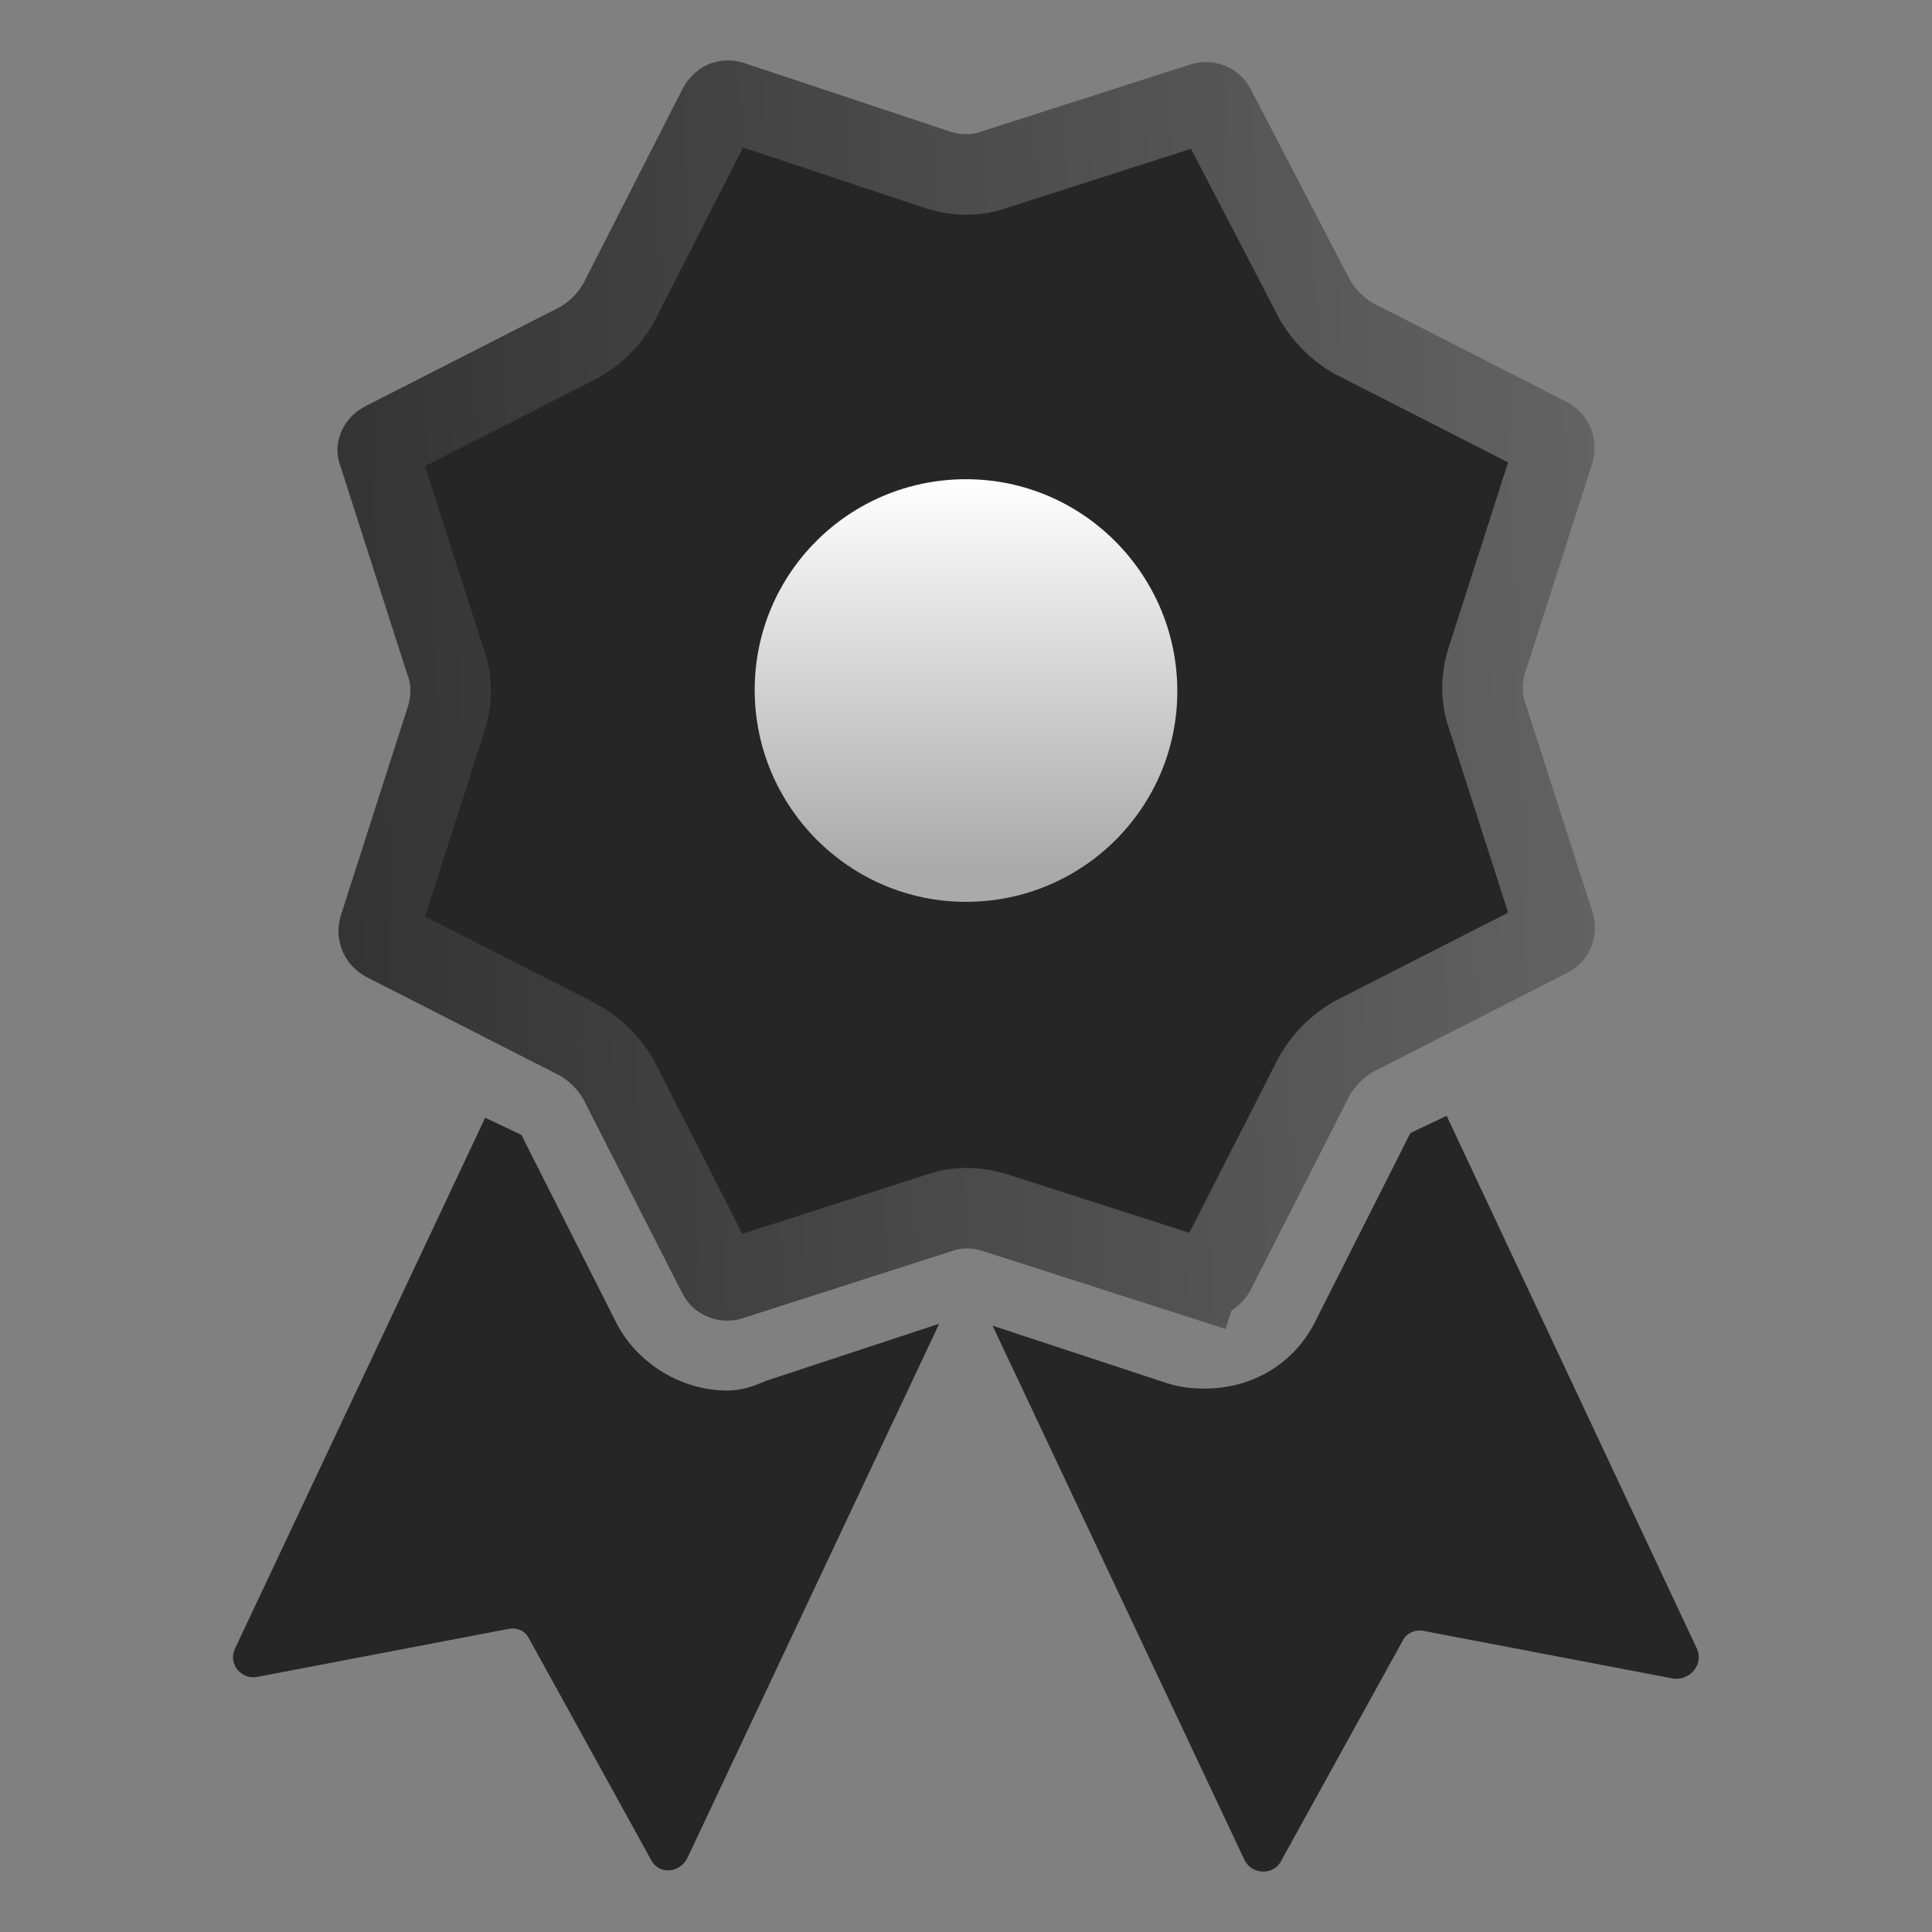
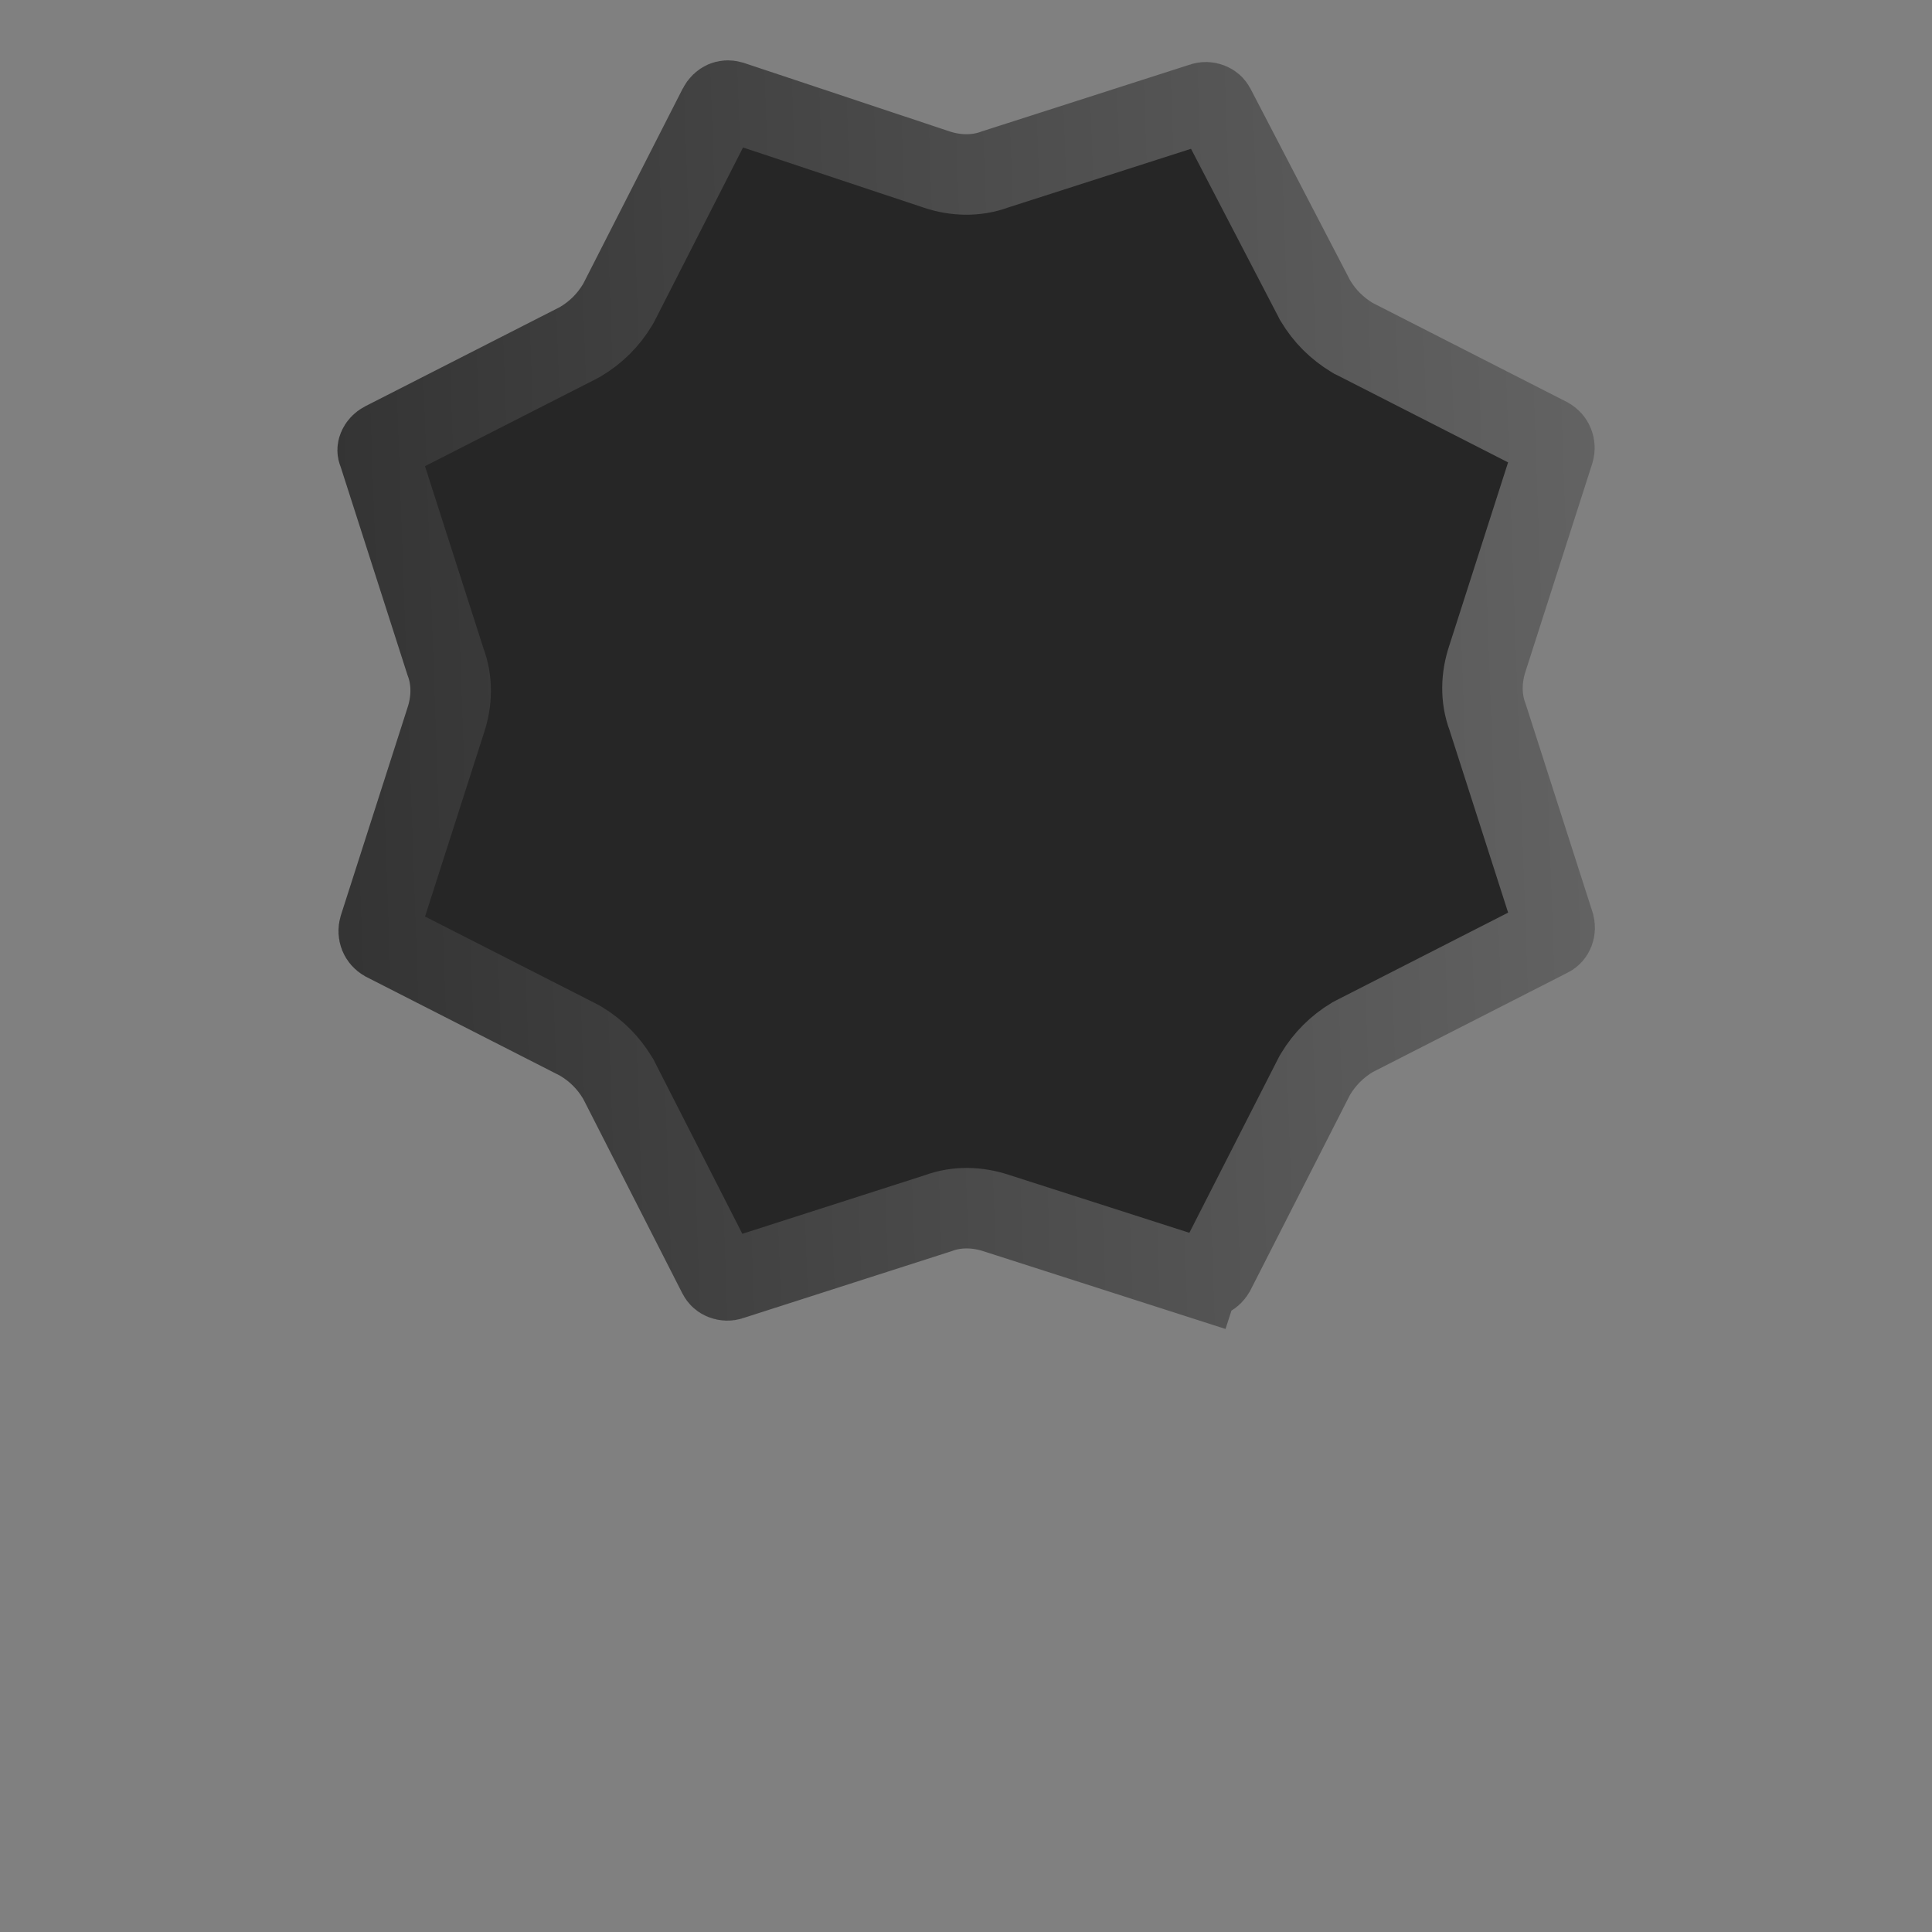
<svg xmlns="http://www.w3.org/2000/svg" width="24" height="24" viewBox="0 0 24 24" fill="none">
  <rect x="0" y="0" width="24" height="24" fill="#808080" stroke="none" />
  <g clip-path="url(#clip0_7018_26743)">
    <path d="M15.093 15.791L15.093 15.791L15.091 15.794C15.075 15.826 15.053 15.847 15.024 15.862C14.995 15.877 14.956 15.886 14.913 15.883C14.91 15.883 14.906 15.881 14.901 15.88L14.748 16.356L14.901 15.88L12.375 15.069C12.148 14.994 11.891 14.982 11.651 15.072L9.081 15.897L9.081 15.897L9.076 15.899C9.048 15.909 9.014 15.908 8.984 15.896C8.955 15.885 8.935 15.866 8.923 15.842L8.923 15.842L8.921 15.838L7.689 13.421L7.681 13.405L7.672 13.391C7.559 13.202 7.405 13.048 7.216 12.935L7.201 12.926L7.186 12.918L4.777 11.69C4.718 11.656 4.691 11.59 4.711 11.522L5.538 8.945C5.613 8.718 5.625 8.46 5.534 8.22L4.709 5.65L4.703 5.63L4.695 5.611C4.691 5.602 4.688 5.586 4.698 5.562C4.709 5.535 4.732 5.509 4.765 5.492L4.765 5.492L4.769 5.49L7.186 4.258L7.201 4.25L7.216 4.241C7.405 4.128 7.559 3.974 7.672 3.785L7.681 3.77L7.689 3.755L8.921 1.338L8.921 1.338L8.923 1.334C8.944 1.292 8.972 1.27 8.996 1.259C9.018 1.25 9.046 1.245 9.083 1.256L11.636 2.106C11.863 2.182 12.122 2.194 12.363 2.104L14.933 1.279L14.933 1.279L14.938 1.277C14.966 1.267 15 1.268 15.03 1.28C15.059 1.291 15.079 1.31 15.091 1.334L15.091 1.334L15.095 1.341L16.327 3.711L16.334 3.725L16.342 3.738C16.455 3.927 16.609 4.08 16.798 4.194L16.813 4.203L16.828 4.21L19.237 5.439C19.296 5.473 19.323 5.539 19.303 5.607L18.476 8.184C18.401 8.411 18.389 8.668 18.48 8.909L19.305 11.478L19.305 11.478L19.306 11.483C19.316 11.512 19.315 11.545 19.303 11.576C19.292 11.604 19.274 11.624 19.249 11.636L19.249 11.636L19.245 11.638L16.828 12.871L16.813 12.879L16.798 12.887C16.609 13.001 16.455 13.155 16.342 13.343L16.333 13.358L16.325 13.373L15.093 15.791Z" fill="#262626" stroke="url(#paint0_linear_7018_26743)" />
-     <path fill-rule="evenodd" clip-rule="evenodd" d="M17.971 13.861L21.076 20.473C21.17 20.663 21.005 20.876 20.791 20.853L17.686 20.26C17.592 20.236 17.473 20.284 17.426 20.379L15.909 23.128C15.814 23.294 15.553 23.294 15.459 23.104L12.33 16.468L14.487 17.179C14.629 17.227 14.795 17.25 14.961 17.25C15.553 17.25 16.075 16.942 16.336 16.421L17.521 14.074L17.971 13.861ZM7.662 16.444C7.923 16.942 8.468 17.274 9.036 17.274C9.202 17.274 9.345 17.227 9.511 17.155L11.667 16.444L8.539 23.081C8.444 23.27 8.183 23.294 8.088 23.104L6.572 20.355C6.524 20.26 6.429 20.213 6.311 20.236L3.206 20.829C2.993 20.876 2.827 20.663 2.922 20.474L6.027 13.885L6.477 14.098L7.662 16.444Z" fill="#262626" />
-     <path d="M12 5.953C10.549 5.953 9.375 7.123 9.375 8.57C9.375 10.016 10.549 11.203 12 11.203C13.451 11.203 14.625 10.032 14.625 8.586C14.625 7.139 13.451 5.953 12 5.953Z" fill="url(#paint1_linear_7018_26743)" />
  </g>
  <defs>
    <linearGradient id="paint0_linear_7018_26743" x1="21.378" y1="-0.653" x2="3.582" y2="-0.024" gradientUnits="userSpaceOnUse">
      <stop stop-color="#686868" />
      <stop offset="1" stop-color="#333333" />
    </linearGradient>
    <linearGradient id="paint1_linear_7018_26743" x1="12" y1="5.953" x2="12" y2="11.203" gradientUnits="userSpaceOnUse">
      <stop stop-color="white" />
      <stop offset="0.916" stop-color="#AAAAAA" />
    </linearGradient>
    <clipPath id="clip0_7018_26743">
      <rect width="24" height="24" fill="white" transform="translate(0 -0)" />
    </clipPath>
  </defs>
</svg>